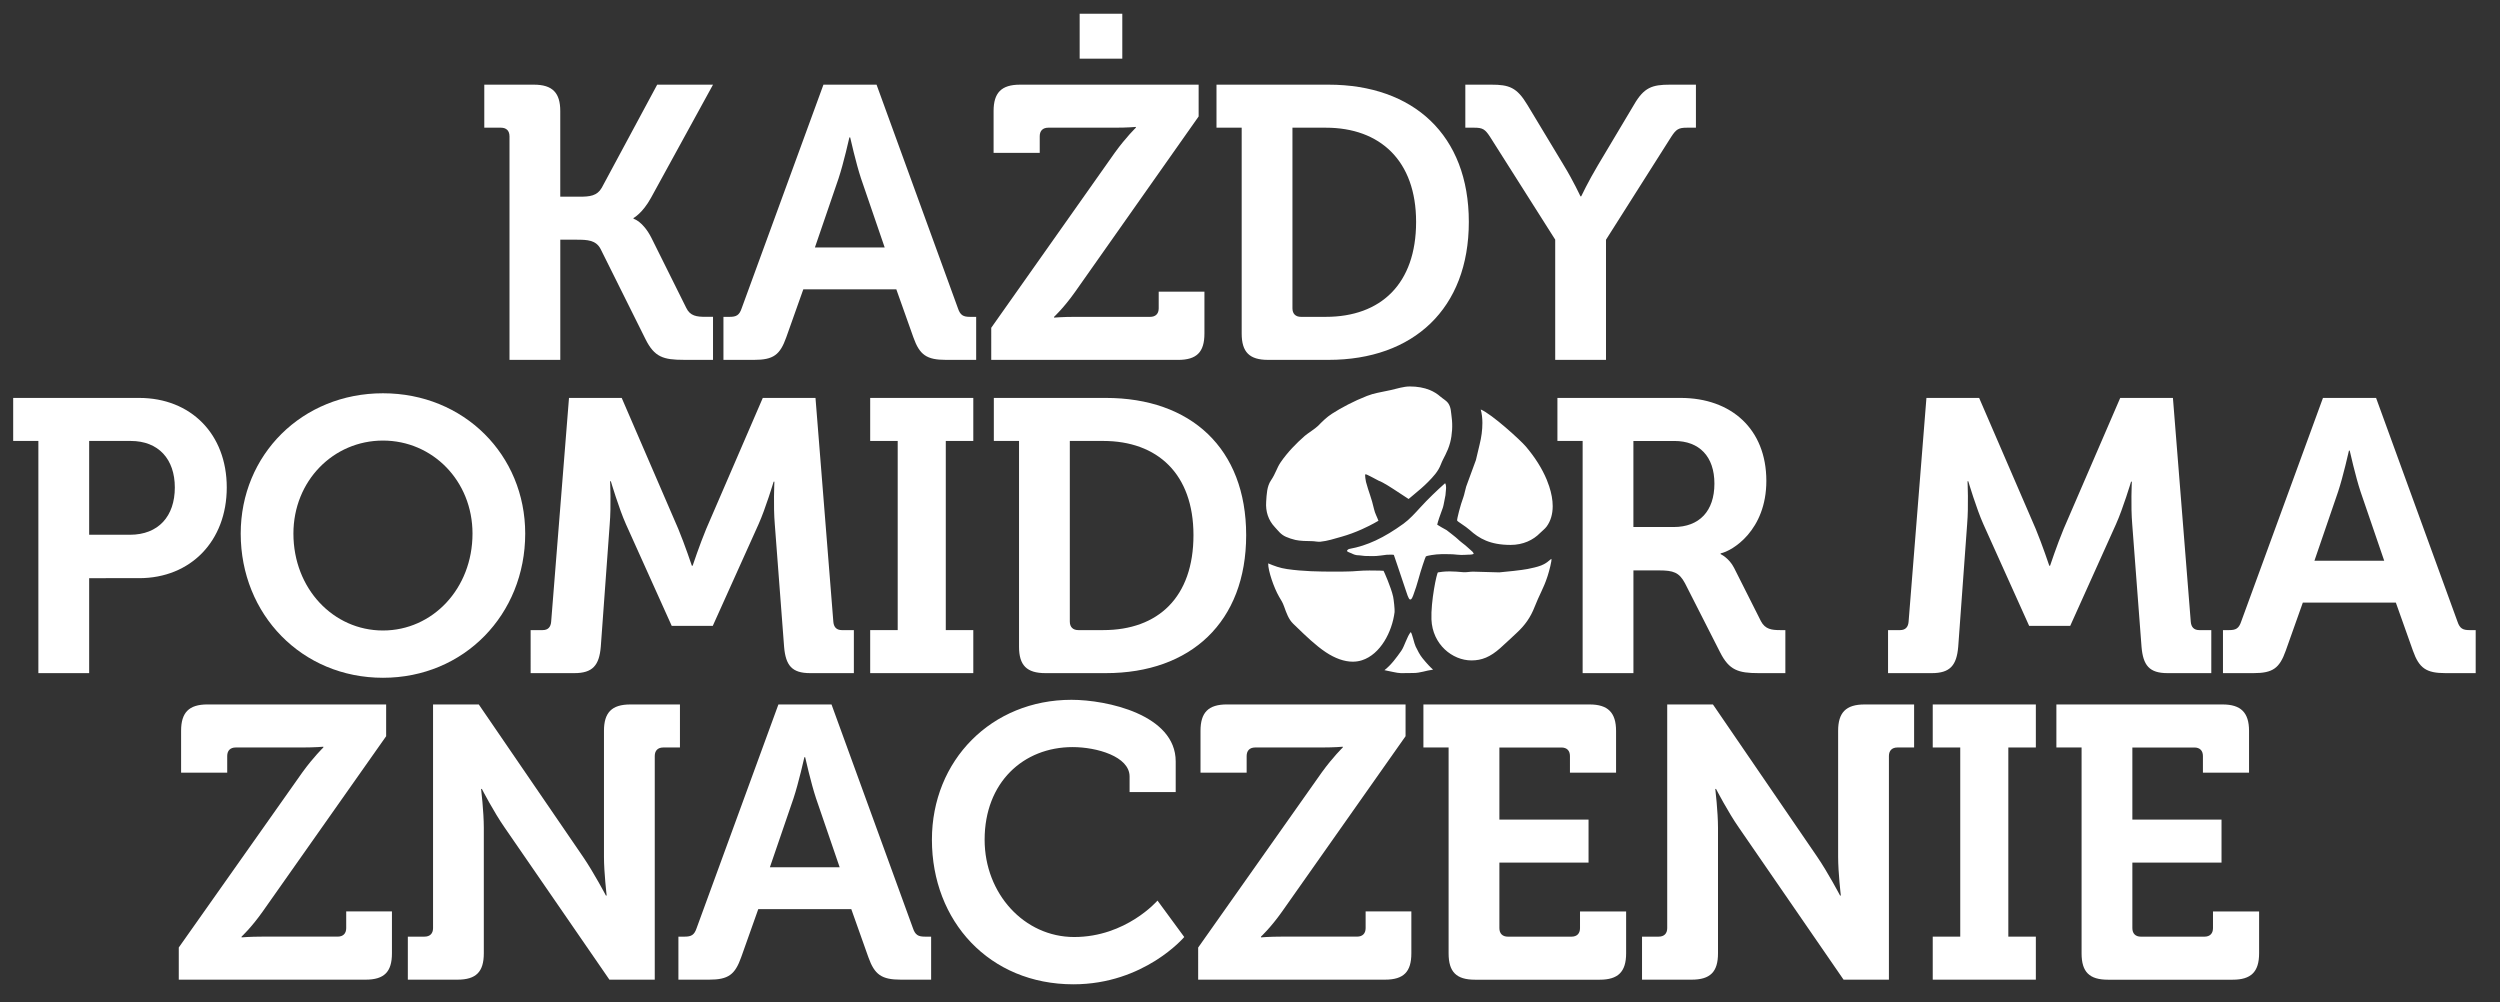
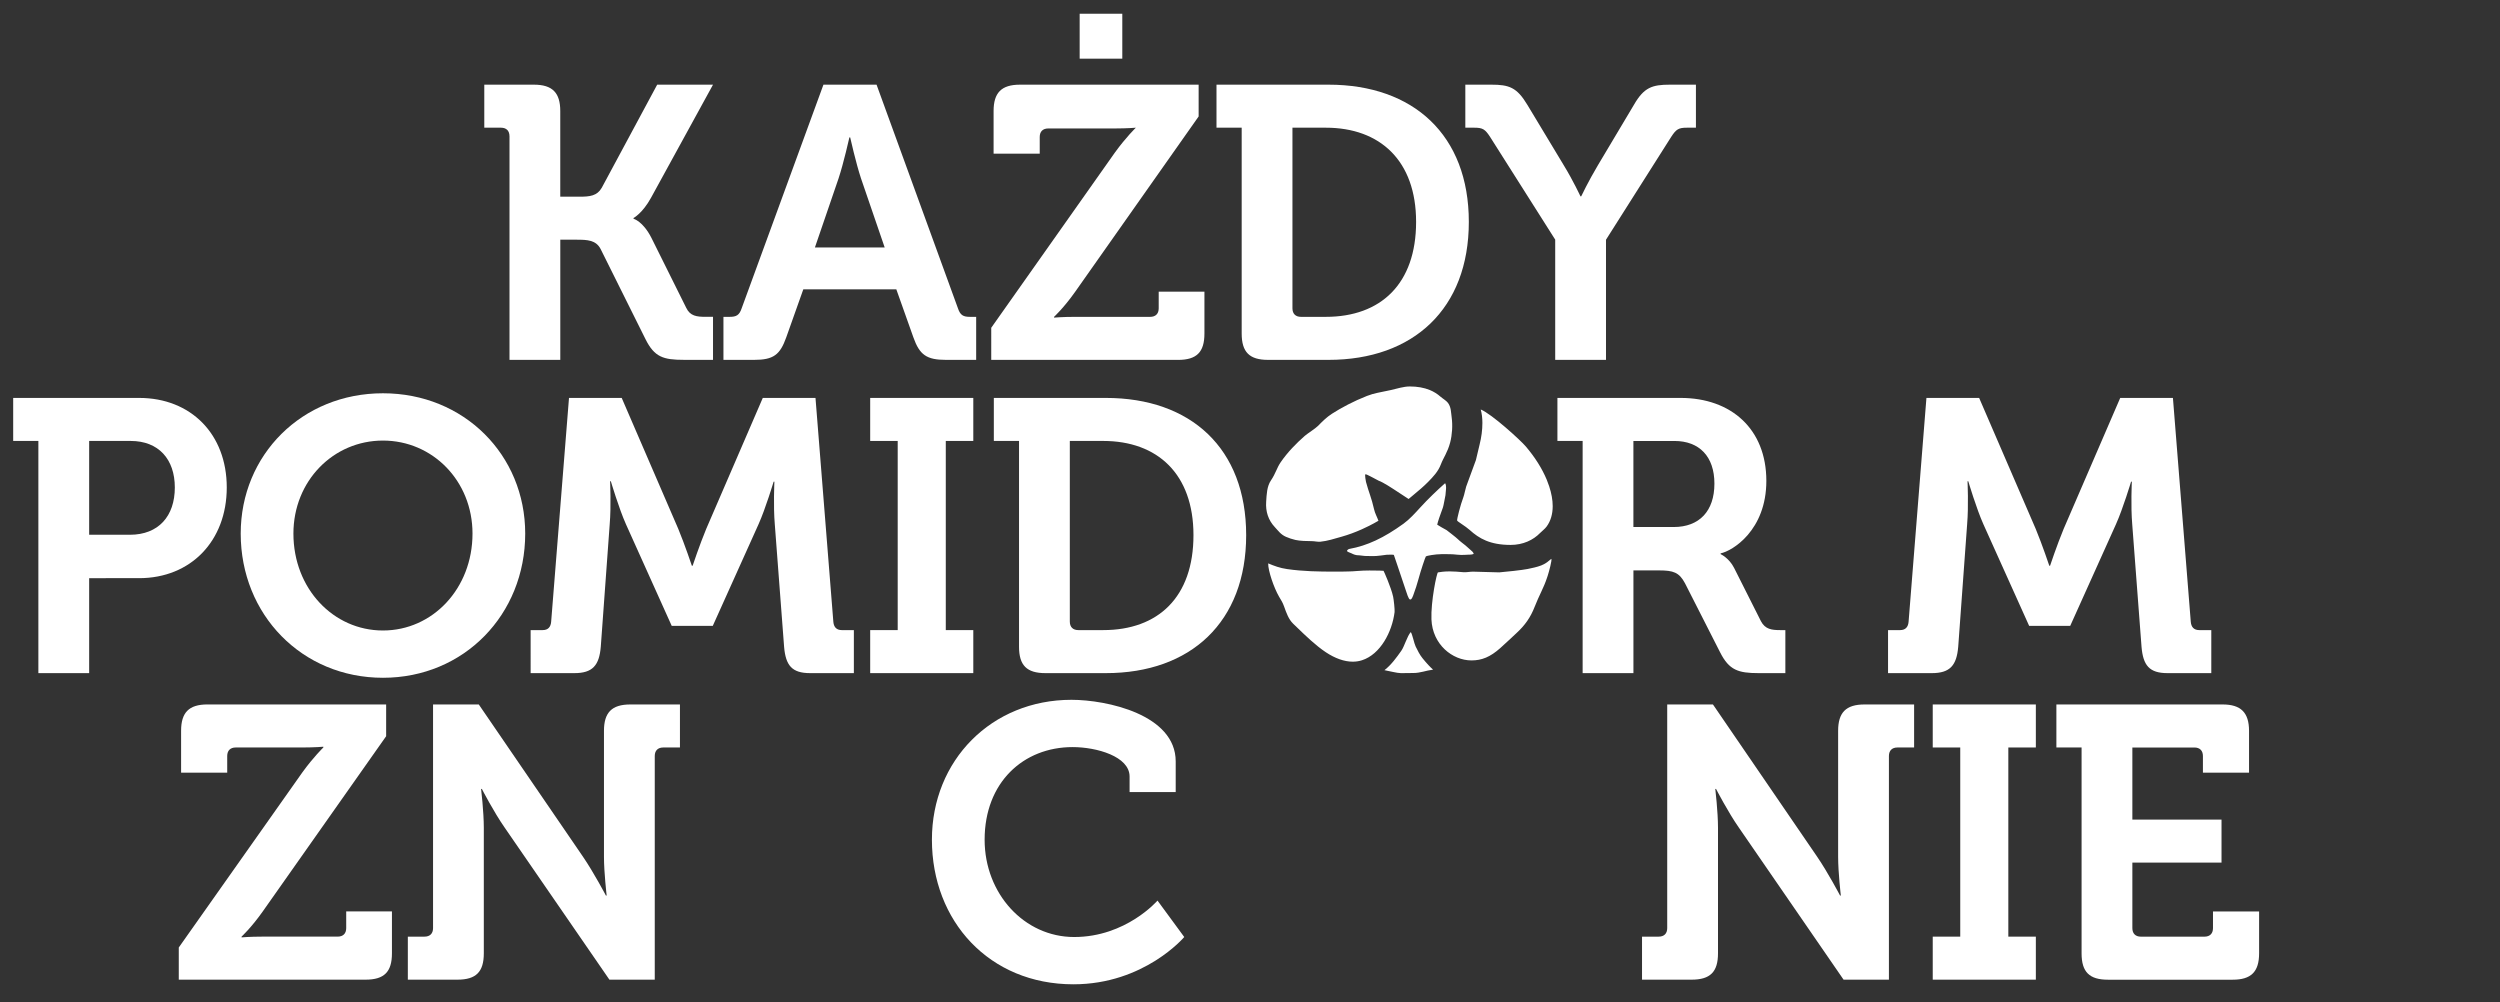
<svg xmlns="http://www.w3.org/2000/svg" version="1.1" id="Layer_1" x="0px" y="0px" viewBox="0 0 1107.55 444" style="enable-background:new 0 0 1107.55 444;" xml:space="preserve">
  <rect x="0" y="0" width="1107.55" height="444" fill="#333333" stroke="none" />
  <style type="text/css">
	.st0{fill:#FFFFFF;}
</style>
  <g>
    <path class="st0" d="M17,195.35H5.84v-19.06h55.81c22.84,0,38.81,15.97,38.81,39.67c0,23.7-15.97,40.18-38.81,40.18H39.5v42.07H17   V195.35z M57.53,236.91c12.71,0,19.92-8.24,19.92-20.95c0-12.54-7.21-20.61-19.58-20.61H39.5v41.56H57.53z" />
    <path class="st0" d="M169.66,174.23c35.89,0,63.02,27.3,63.02,62.16c0,35.89-27.13,63.88-63.02,63.88s-63.02-27.99-63.02-63.88   C106.64,201.53,133.77,174.23,169.66,174.23z M169.66,279.32c21.98,0,39.67-18.55,39.67-42.93c0-23.35-17.69-41.21-39.67-41.21   s-39.67,17.86-39.67,41.21C129.99,260.78,147.68,279.32,169.66,279.32z" />
    <path class="st0" d="M235.08,279.15h5.32c2.4,0,3.61-1.37,3.78-3.78l7.9-99.08h23.35l25.07,58.04c2.92,7.04,6.01,16.31,6.01,16.31   h0.34c0,0,3.09-9.27,6.01-16.31l25.07-58.04h23.35l7.9,99.08c0.17,2.4,1.37,3.78,3.78,3.78h5.32v19.06h-19.4   c-8.07,0-10.82-3.43-11.51-11.68l-4.12-54.26c-0.69-8.07-0.17-18.89-0.17-18.89h-0.34c0,0-3.61,12.02-6.7,18.89l-20.26,44.99h-18.2   l-20.26-44.99c-3.09-6.87-6.7-19.06-6.7-19.06h-0.34c0,0,0.52,10.99-0.17,19.06l-3.95,54.26c-0.69,8.24-3.61,11.68-11.68,11.68   h-19.4V279.15z" />
    <path class="st0" d="M385.51,279.15h12.19v-83.8h-12.19v-19.06h45.68v19.06H419v83.8h12.19v19.06h-45.68V279.15z" />
    <path class="st0" d="M451.45,195.35h-11.16v-19.06h49.63c37.61,0,62.16,22.32,62.16,60.79c0,38.47-24.56,61.13-62.16,61.13h-26.79   c-8.24,0-11.68-3.43-11.68-11.68V195.35z M477.73,279.15h10.99c24.38,0,40.01-14.6,40.01-42.07c0-27.13-15.97-41.73-40.01-41.73   h-14.77v80.02C473.95,277.78,475.32,279.15,477.73,279.15z" />
    <path class="st0" d="M701.13,195.35h-11.16v-19.06h54.61c22.32,0,37.95,13.74,37.95,36.75c0,21.98-15.11,31.08-20.26,32.11v0.34   c0,0,3.78,1.72,6.01,6.18l11.85,23.53c1.89,3.61,4.81,3.95,8.59,3.95h2.23v19.06H779.1c-9.1,0-13.05-1.37-17-9.1l-15.63-30.74   c-2.58-4.81-5.15-5.67-11.5-5.67h-11.33v45.51h-22.5V195.35z M741.49,233.48c11.33,0,18.03-7.04,18.03-19.23   c0-12.02-6.7-18.89-17.69-18.89h-18.2v38.12H741.49z" />
    <path class="st0" d="M836.45,279.15h5.32c2.4,0,3.61-1.37,3.78-3.78l7.9-99.08h23.35l25.07,58.04c2.92,7.04,6.01,16.31,6.01,16.31   h0.34c0,0,3.09-9.27,6.01-16.31l25.07-58.04h23.35l7.9,99.08c0.17,2.4,1.37,3.78,3.78,3.78h5.32v19.06h-19.4   c-8.07,0-10.82-3.43-11.51-11.68l-4.12-54.26c-0.69-8.07-0.17-18.89-0.17-18.89h-0.34c0,0-3.61,12.02-6.7,18.89l-20.26,44.99h-18.2   l-20.26-44.99c-3.09-6.87-6.7-19.06-6.7-19.06h-0.34c0,0,0.52,10.99-0.17,19.06l-3.95,54.26c-0.69,8.24-3.61,11.68-11.68,11.68   h-19.41V279.15z" />
-     <path class="st0" d="M984.82,279.15h2.75c2.92,0,4.29-0.69,5.32-3.78l36.23-99.08h23.53l36.06,99.08c1.03,3.09,2.4,3.78,5.32,3.78   h2.75v19.06h-13.39c-8.59,0-11.68-2.23-14.42-9.96l-7.56-21.29h-41.21l-7.56,21.29c-2.75,7.73-5.67,9.96-14.25,9.96h-13.57V279.15z    M1056.25,248.41l-10.47-30.57c-2.23-6.7-4.81-18.2-4.81-18.2h-0.34c0,0-2.58,11.51-4.81,18.2l-10.48,30.57H1056.25z" />
  </g>
  <g>
    <path class="st0" d="M79.2,419.76l54.78-77.62c4.98-6.87,9.27-10.99,9.27-10.99v-0.34c0,0-3.61,0.34-9.27,0.34h-29.54   c-2.4,0-3.78,1.37-3.78,3.78v7.38H80.23v-18.55c0-8.07,3.43-11.68,11.68-11.68h79.16v14.08l-54.78,77.79   c-4.98,7.04-9.27,10.99-9.27,10.99v0.34c0,0,3.61-0.34,9.27-0.34h33.31c2.4,0,3.78-1.37,3.78-3.78v-7.38h20.26v18.55   c0,8.24-3.43,11.68-11.68,11.68H79.2V419.76z" />
    <path class="st0" d="M180.69,414.95h7.38c2.4,0,3.78-1.37,3.78-3.78v-99.08h20.26l46.19,67.49c4.81,7.04,10.13,17.17,10.13,17.17   h0.34c0,0-1.2-10.13-1.2-17.17v-55.81c0-8.07,3.43-11.68,11.68-11.68h21.98v19.06h-7.38c-2.4,0-3.78,1.37-3.78,3.78v99.08h-20.09   l-46.37-67.32c-4.81-6.87-10.13-17.17-10.13-17.17h-0.34c0,0,1.2,10.13,1.2,17.17v55.64c0,8.24-3.43,11.68-11.68,11.68h-21.98   V414.95z" />
-     <path class="st0" d="M300.55,414.95h2.75c2.92,0,4.29-0.69,5.32-3.78l36.23-99.08h23.53l36.06,99.08c1.03,3.09,2.4,3.78,5.32,3.78   h2.75v19.06h-13.39c-8.59,0-11.68-2.23-14.42-9.96l-7.56-21.29h-41.21l-7.56,21.29c-2.75,7.73-5.67,9.96-14.25,9.96h-13.57V414.95z    M371.99,384.22l-10.48-30.57c-2.23-6.7-4.81-18.2-4.81-18.2h-0.34c0,0-2.58,11.5-4.81,18.2l-10.48,30.57H371.99z" />
    <path class="st0" d="M474.67,310.03c15.63,0,46.19,6.53,46.19,27.3v13.57h-20.43v-6.87c0-8.93-14.6-13.05-25.24-13.05   c-21.81,0-38.98,15.63-38.98,41.04c0,23.87,17.52,43.1,39.67,43.1c23.01,0,36.92-16.14,36.92-16.14l11.85,16.14   c0,0-17.69,20.95-49.11,20.95c-37.26,0-62.68-27.99-62.68-64.05C412.85,336.82,439.3,310.03,474.67,310.03z" />
-     <path class="st0" d="M530.83,419.76l54.78-77.62c4.98-6.87,9.27-10.99,9.27-10.99v-0.34c0,0-3.61,0.34-9.27,0.34h-29.54   c-2.4,0-3.78,1.37-3.78,3.78v7.38h-20.44v-18.55c0-8.07,3.43-11.68,11.68-11.68h79.16v14.08l-54.78,77.79   c-4.98,7.04-9.27,10.99-9.27,10.99v0.34c0,0,3.61-0.34,9.27-0.34h33.31c2.4,0,3.78-1.37,3.78-3.78v-7.38h20.26v18.55   c0,8.24-3.43,11.68-11.68,11.68h-82.77V419.76z" />
-     <path class="st0" d="M641.76,331.15H630.6v-19.06h73.67c8.07,0,11.68,3.61,11.68,11.68v18.55h-20.43v-7.38   c0-2.4-1.37-3.78-3.78-3.78h-27.48v31.94h39.5v19.06h-39.5v29.02c0,2.4,1.37,3.78,3.78,3.78h28.16c2.4,0,3.78-1.37,3.78-3.78v-7.38   h20.43v18.55c0,8.24-3.61,11.68-11.68,11.68h-55.29c-8.24,0-11.68-3.43-11.68-11.68V331.15z" />
    <path class="st0" d="M727.45,414.95h7.38c2.4,0,3.78-1.37,3.78-3.78v-99.08h20.26l46.19,67.49c4.81,7.04,10.13,17.17,10.13,17.17   h0.34c0,0-1.2-10.13-1.2-17.17v-55.81c0-8.07,3.43-11.68,11.68-11.68h21.98v19.06h-7.38c-2.4,0-3.78,1.37-3.78,3.78v99.08h-20.09   l-46.36-67.32c-4.81-6.87-10.13-17.17-10.13-17.17h-0.34c0,0,1.2,10.13,1.2,17.17v55.64c0,8.24-3.43,11.68-11.68,11.68h-21.98   V414.95z" />
    <path class="st0" d="M856.24,414.95h12.19v-83.8h-12.19v-19.06h45.68v19.06h-12.19v83.8h12.19v19.06h-45.68V414.95z" />
    <path class="st0" d="M922.18,331.15h-11.16v-19.06h73.67c8.07,0,11.68,3.61,11.68,11.68v18.55h-20.43v-7.38   c0-2.4-1.37-3.78-3.78-3.78h-27.48v31.94h39.5v19.06h-39.5v29.02c0,2.4,1.37,3.78,3.78,3.78h28.16c2.4,0,3.78-1.37,3.78-3.78v-7.38   h20.43v18.55c0,8.24-3.61,11.68-11.68,11.68h-55.29c-8.24,0-11.68-3.43-11.68-11.68V331.15z" />
  </g>
  <g>
    <path class="st0" d="M225.71,60.35c0-2.4-1.37-3.78-3.78-3.78h-7.38V37.51h21.98c8.24,0,11.68,3.61,11.68,11.68v37.95h8.59   c4.46,0,7.73-0.34,9.79-3.95l24.56-45.68h24.73l-27.48,50.14c-3.78,6.87-7.73,8.93-7.73,8.93v0.34c0,0,4.12,1.03,7.9,8.41   l15.46,31.08c1.72,3.61,4.64,3.95,8.59,3.95h3.26v19.06h-12.88c-9.1,0-13.05-1.2-17-9.1l-19.92-40.01   c-2.06-3.95-5.84-4.12-10.65-4.12h-7.21v53.23h-22.5V60.35z" />
    <path class="st0" d="M320.5,140.37h2.75c2.92,0,4.29-0.69,5.32-3.78l36.23-99.08h23.53l36.06,99.08c1.03,3.09,2.4,3.78,5.32,3.78   h2.75v19.06h-13.39c-8.59,0-11.68-2.23-14.42-9.96l-7.56-21.29h-41.21l-7.56,21.29c-2.75,7.73-5.67,9.96-14.25,9.96H320.5V140.37z    M391.93,109.63l-10.48-30.57c-2.23-6.7-4.81-18.2-4.81-18.2h-0.34c0,0-2.58,11.51-4.81,18.2l-10.47,30.57H391.93z" />
-     <path class="st0" d="M439.16,145.18l54.78-77.62c4.98-6.87,9.27-10.99,9.27-10.99v-0.34c0,0-3.61,0.34-9.27,0.34H464.4   c-2.4,0-3.78,1.37-3.78,3.78v7.38h-20.44V49.19c0-8.07,3.43-11.68,11.68-11.68h79.16v14.08l-54.78,77.79   c-4.98,7.04-9.27,10.99-9.27,10.99v0.34c0,0,3.61-0.34,9.27-0.34h33.31c2.4,0,3.78-1.37,3.78-3.78v-7.38h20.26v18.55   c0,8.24-3.43,11.68-11.68,11.68h-82.77V145.18z M478.31,6.08h18.89V26h-18.89V6.08z" />
+     <path class="st0" d="M439.16,145.18l54.78-77.62c4.98-6.87,9.27-10.99,9.27-10.99c0,0-3.61,0.34-9.27,0.34H464.4   c-2.4,0-3.78,1.37-3.78,3.78v7.38h-20.44V49.19c0-8.07,3.43-11.68,11.68-11.68h79.16v14.08l-54.78,77.79   c-4.98,7.04-9.27,10.99-9.27,10.99v0.34c0,0,3.61-0.34,9.27-0.34h33.31c2.4,0,3.78-1.37,3.78-3.78v-7.38h20.26v18.55   c0,8.24-3.43,11.68-11.68,11.68h-82.77V145.18z M478.31,6.08h18.89V26h-18.89V6.08z" />
    <path class="st0" d="M550.09,56.57h-11.16V37.51h49.63c37.61,0,62.16,22.32,62.16,60.79s-24.56,61.13-62.16,61.13h-26.79   c-8.24,0-11.68-3.43-11.68-11.68V56.57z M576.36,140.37h10.99c24.38,0,40.01-14.6,40.01-42.07c0-27.13-15.97-41.73-40.01-41.73   h-14.77v80.02C572.58,139,573.96,140.37,576.36,140.37z" />
    <path class="st0" d="M689.01,106.2l-28.85-45.51c-2.23-3.43-3.26-4.12-7.04-4.12h-3.95V37.51h11.51c7.9,0,11.33,1.2,15.97,8.93   l16.14,26.79c4.29,7.04,7.38,13.74,7.38,13.74h0.34c0,0,3.09-6.53,7.38-13.74l15.97-26.79c4.46-7.73,8.07-8.93,15.97-8.93h11.5   v19.06h-3.95c-3.78,0-4.81,0.69-7.04,4.12l-28.85,45.51v53.23h-22.5V106.2z" />
  </g>
  <path class="st0" d="M652.28,244.35c-0.27-0.26-2.71-2.42-3.05-2.71c-0.35-0.28-2.69-2.05-3.32-2.73c-0.63-0.68-5.05-4.06-5.05-4.06  c-1.54-0.85-3-1.65-4.15-2.41c0.28-1.31,1.18-4.01,2.54-7.64c0.3-0.8,0.91-4.57,1-4.81c0.21-0.59,0.18-2.09,0.37-3.44  c0.08-0.62-0.08-2.78-0.55-2.36c-3.28,2.9-7.56,7-10.83,10.6c-2.37,2.6-4.81,5.3-7.42,7.19c-0.02,0.01-0.03,0.02-0.04,0.03  c-8.73,6.31-16.11,9.75-23.93,11.16c-0.47,0.08-0.88,0.39-1.09,0.81c-0.22,0.43,1.5,0.93,1.93,1.14c1.09,0.54,1.87,0.91,3.56,0.91  l2.37,0.27c2.27,0,4.21,0.23,7.02-0.18c2.56-0.38,2.98-0.4,4.65-0.4c0.66,0,1.03,0.06,1.21,0.11c0.56,1.71,1.15,3.4,1.73,5.09  c1.51,4.38,2.16,6.39,3.66,10.89c0.2,0.6,1.11,3.67,1.74,3.76c0.08,0.01,0.15,0.01,0.22,0.01c0.55,0,1-1.21,1.2-1.73  c1.02-2.79,1.78-5.1,2.29-7.05c1.05-3.96,3.12-10.09,3.36-10.31c0.3-0.27,4.19-0.99,6.96-0.99c2.23,0,4.66-0.05,6.94,0.24  c1.92,0.24,4.72,0,4.72,0c0.85,0,2.73-0.07,2.53-0.54C652.74,244.95,652.46,244.52,652.28,244.35 M624.57,171.21  c-2.76,0-5.54,0.95-8.48,1.61c-4.79,1.07-7.1,1.26-10.48,2.58c-5.86,2.3-11.36,5.21-15.55,7.91c-2.38,1.53-4.32,3.5-6.2,5.41  c-1.08,1.1-4.59,3.32-5.79,4.36c-3.77,3.31-7.62,7.21-10.72,11.73c-1.71,2.49-2.22,4.99-4.29,8.02c-1.79,2.62-1.91,6.12-2.12,9.49  c-0.15,2.16,0.09,4.16,0.7,6c0.64,1.92,1.68,3.66,3.13,5.2c1.6,1.7,2.6,3.28,4.98,4.32c1.29,0.56,2.68,1.02,4.12,1.36  c1.99,0.46,5.18,0.54,7.34,0.54c1.21,0,2.46,0.37,3.77,0.25c3.04-0.29,6.22-1.32,9.4-2.22c2.97-0.84,5.98-1.95,8.99-3.3  c1.04-0.47,2.09-0.97,3.13-1.49c1.4-0.7,2.79-1.46,4.18-2.27c-0.58-1.63-1.53-3.25-1.95-5.13c-1.1-4.97-2.38-7.6-3.56-12.05  c-0.11-0.41-0.58-3.09-0.29-3.4c0.29-0.32,5.54,2.73,5.95,2.86c1.73,0.54,6.47,3.65,6.56,3.72l6.65,4.36  c0.7-0.59,1.39-1.16,2.07-1.73c2.38-1.97,4.59-3.82,6.6-5.87c2.17-2.22,4.43-4.54,5.66-7.82c1.05-2.8,2.93-5.22,4.08-9.6  c0.89-3.42,1.16-7.59,0.67-11.13c-0.33-2.33-0.22-4.48-1.63-6.42c-0.74-1.01-2.44-1.98-3.34-2.78c-1.39-1.23-2.97-2.21-4.74-2.94  C630.85,171.74,627.9,171.21,624.57,171.21 M655.99,181.4c0.5,1.85,0.74,3.8,0.74,5.98c0,3.1-0.42,6.36-1.27,9.7  c-0.01,0.03-1.59,6.69-1.6,6.73l-4.31,11.75c-0.42,1.3-0.78,3.46-1.24,4.69c-1.35,3.56-2.91,9.81-2.77,10.36  c0.11,0.45,3.68,2.47,5.56,4.17c4.17,3.79,9.04,6.63,18.14,6.63c5.55,0,10.03-2.18,13.05-5.28c0.99-1,2.13-1.8,2.93-2.9  c1.76-2.42,2.66-5.45,2.66-9c0-2.7-0.53-5.66-1.56-8.79c-0.34-1.04-0.7-1.99-1.09-2.94c-2.09-5-5.23-9.97-9.31-14.76  C673.61,195.02,660.9,183.42,655.99,181.4 M642.25,253.14c-2.5,0-4.06,0.26-5.2,0.44c-0.53,0.08-3.21,12.97-2.89,20.85  c0.45,11.08,9.28,18.15,17.73,18.15c4.57,0,8.28-1.49,12.77-5.47c2.29-2.03,5.18-4.8,7.17-6.63c3.78-3.48,6.25-6.99,8.07-11.69  c1.9-4.91,4.02-8.4,5.48-12.88l0.28-0.84c0.57-1.73,1.98-6.99,1.62-7.49c-0.05-0.07-1.01,0.86-1.83,1.46  c-1,0.73-1.99,1.19-2.64,1.45c-1.96,0.77-4.15,1.18-6.07,1.59c-2.11,0.45-10.28,1.33-12.52,1.49c-0.04,0-0.07,0-0.1,0l-11.62-0.32  c-1.24,0-2.8,0.37-4.42,0.23C646.25,253.32,644.15,253.14,642.25,253.14 M561.83,249.59c-0.06,3.28,2.54,10.79,4.78,14.68  c1.02,1.76,1.59,2.51,2.27,4.42c1.04,2.93,2.02,5.7,4.02,7.63l1.54,1.48c3.92,3.8,8.37,8.11,12.86,11.11  c4.14,2.77,8.29,4.23,11.99,4.23c1.42,0,2.8-0.21,4.09-0.63c8.17-2.63,13.35-12.54,14.45-21.35c0.13-0.99-0.38-5.65-0.64-6.8  c-0.91-4.17-4.16-11.42-4.25-11.48c-0.08-0.05-2.5-0.14-6.27-0.14c-1.71,0-3.55,0.07-5.24,0.21c-1.47,0.11-2.86,0.22-4.04,0.22  c-1.11,0-2.13,0.07-3.24,0.07c-1.1,0-2.2,0-3.31,0c-6.25,0-13.52-0.09-20.65-1.13C566.95,251.64,564.52,250.71,561.83,249.59   M613.34,296.9c3.1-2.44,5.31-5.56,7.47-8.6c1.35-1.9,2.61-6.54,4.2-8.29c0.72,1.06,1.48,5.04,2.15,6.4  c0.88,1.79,1.78,3.64,3.02,5.17c1.91,2.37,3.45,3.98,4.7,5.09c-3.24,0.39-5.52,1.49-8.83,1.49c-0.73,0-1.54,0.01-2.39,0.02  c-0.93,0.02-1.93,0.04-2.95,0.04C618.83,298.21,615.42,297.25,613.34,296.9" />
</svg>